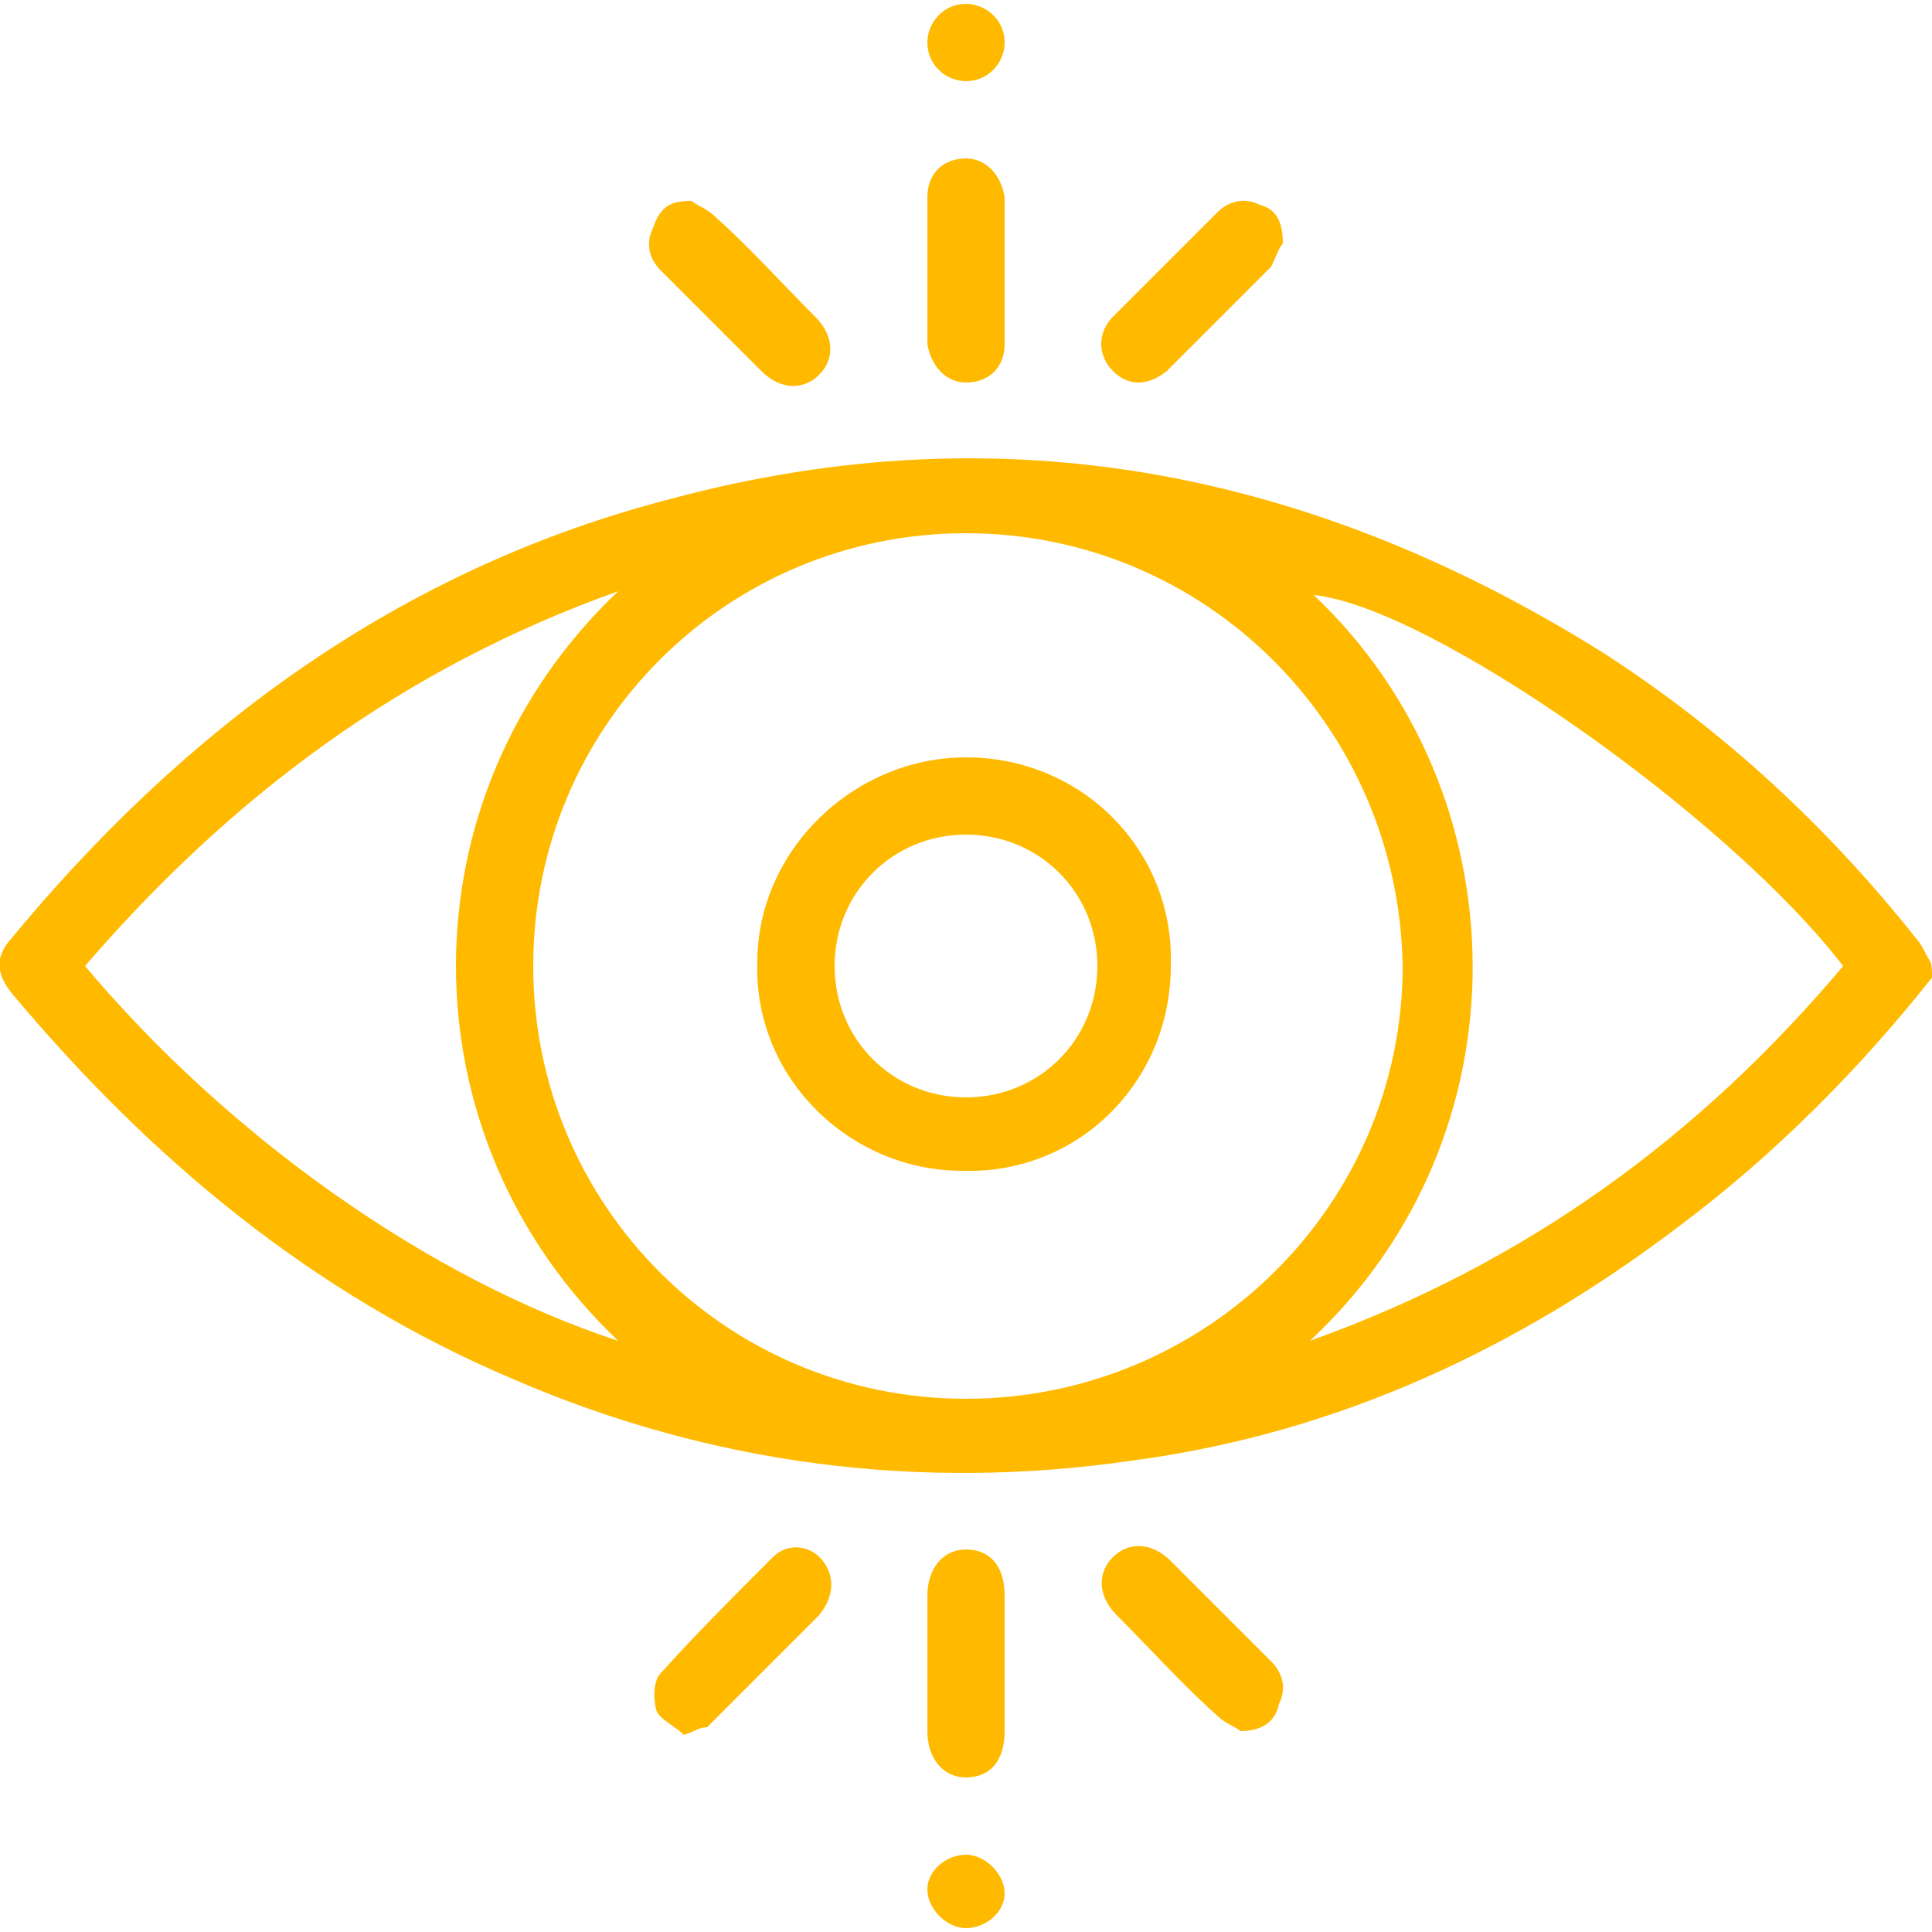
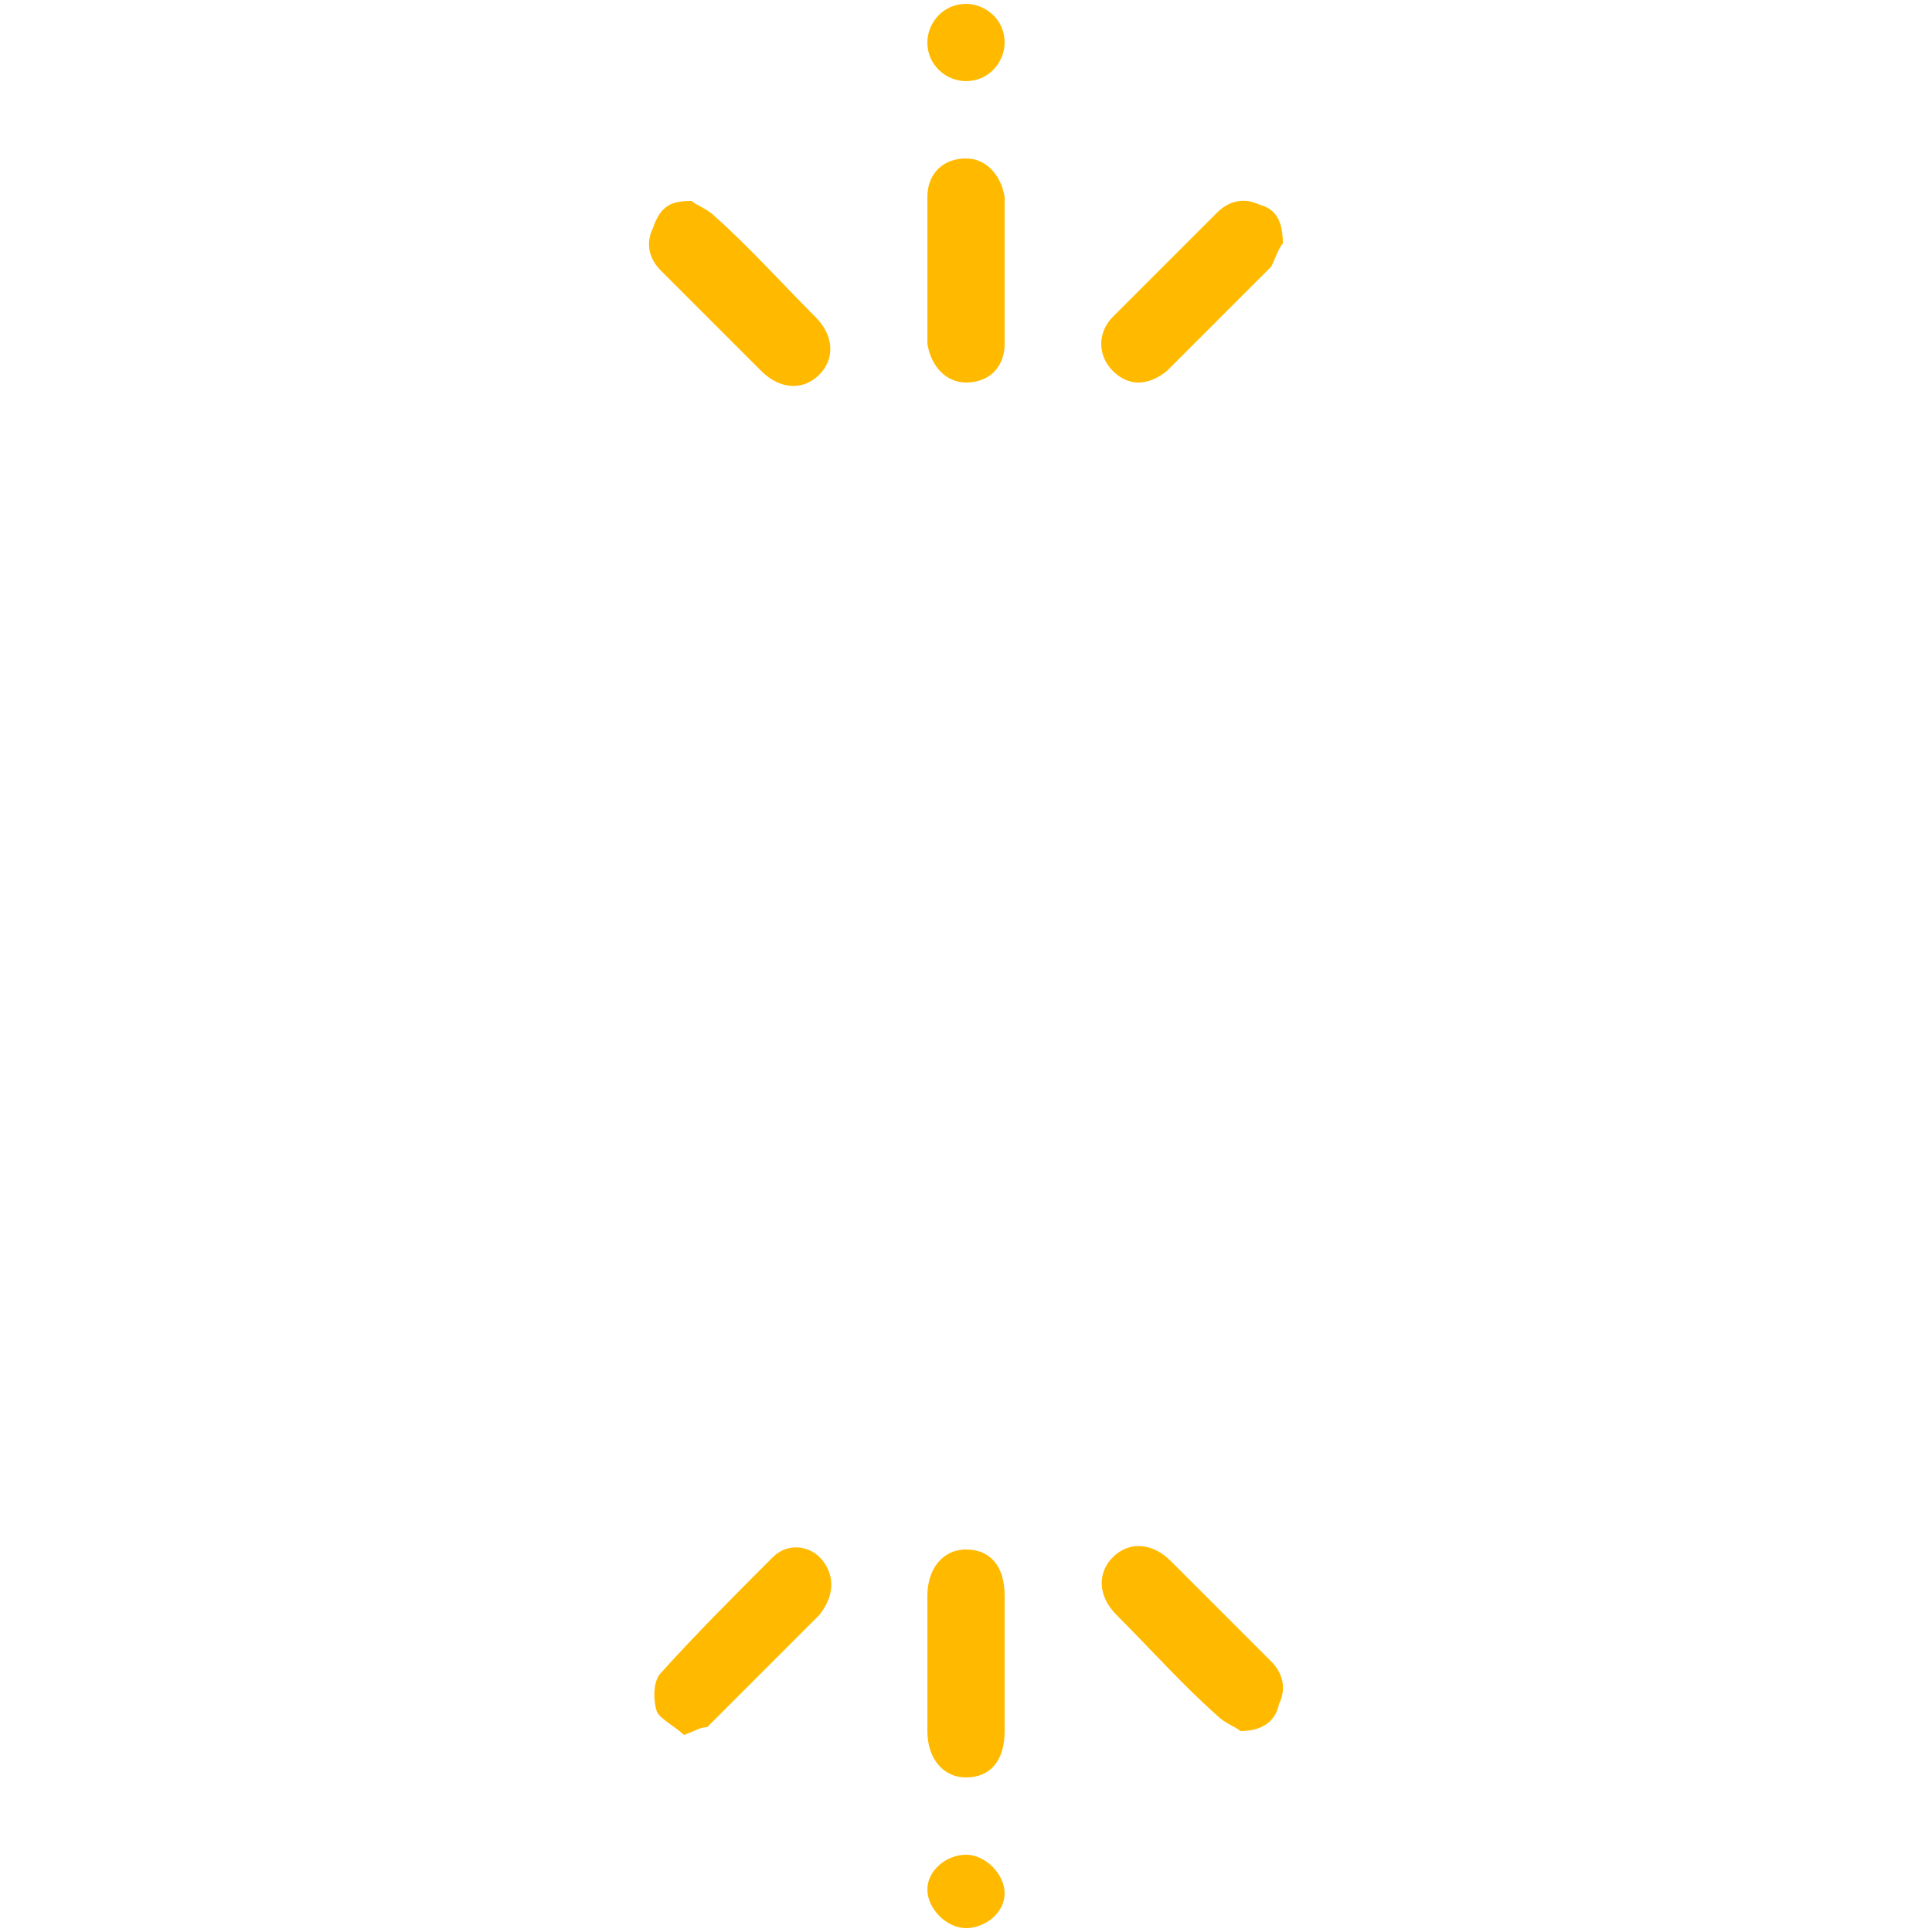
<svg xmlns="http://www.w3.org/2000/svg" version="1.1" id="Layer_1" x="0px" y="0px" viewBox="0 0 50 50" style="enable-background:new 0 0 50 50;" xml:space="preserve">
  <style type="text/css">
	.st0{fill:#FFBA00;}
</style>
  <g>
    <g>
-       <path class="st0" d="M50,25.3c-1.9,2.4-4.1,4.6-6.5,6.4c-4.2,3.2-8.9,5.4-14.2,6.1c-5.5,0.8-10.9,0.1-16-2.1    c-5.2-2.2-9.4-5.7-13-10c-0.4-0.5-0.4-0.9-0.1-1.3c4.6-5.6,10.2-9.7,17.2-11.5c8.6-2.3,16.6-0.7,24.1,4c3.1,2,5.8,4.5,8.1,7.4    c0.1,0.1,0.2,0.3,0.3,0.5C50,24.9,50,25.1,50,25.3z M25,13.8c-6.2,0-11.2,5-11.2,11.2c0,6.2,5,11.2,11.2,11.2    c6.2,0,11.3-5,11.3-11.2C36.2,18.8,31.2,13.8,25,13.8z M16,34.7c-5.6-5.3-5.6-14.1,0-19.4c-5.6,2-10,5.3-13.8,9.7    C5.9,29.4,11.1,33.1,16,34.7z M47.7,25c-3-3.9-10.7-9.3-13.7-9.6c5.4,5.1,5.6,14-0.1,19.3C39.5,32.7,44,29.4,47.7,25z" />
      <path class="st0" d="M32.1,44.8c-0.1-0.1-0.4-0.2-0.6-0.4c-0.9-0.8-1.7-1.7-2.6-2.6c-0.5-0.5-0.5-1.1-0.1-1.5    c0.4-0.4,1-0.4,1.5,0.1c0.9,0.9,1.8,1.8,2.6,2.6c0.3,0.3,0.4,0.7,0.2,1.1C33,44.6,32.6,44.8,32.1,44.8z" />
      <path class="st0" d="M17.7,44.9c-0.2-0.2-0.6-0.4-0.7-0.6c-0.1-0.3-0.1-0.8,0.1-1c0.9-1,1.9-2,2.9-3c0.4-0.4,1-0.3,1.3,0.1    c0.3,0.4,0.3,0.9-0.1,1.4c-0.9,0.9-1.8,1.8-2.7,2.7c-0.1,0.1-0.1,0.1-0.2,0.2C18.1,44.7,18,44.8,17.7,44.9z" />
      <path class="st0" d="M24,6.9c0-0.6,0-1.2,0-1.8c0-0.6,0.4-1,1-1c0.5,0,0.9,0.4,1,1c0,1.3,0,2.5,0,3.8c0,0.6-0.4,1-1,1    c-0.5,0-0.9-0.4-1-1C24,8.2,24,7.5,24,6.9z" />
      <path class="st0" d="M26,43.1c0,0.6,0,1.1,0,1.7c0,0.8-0.4,1.2-1,1.2c-0.6,0-1-0.5-1-1.2c0-1.2,0-2.3,0-3.5c0-0.7,0.4-1.2,1-1.2    c0.6,0,1,0.4,1,1.2C26,41.9,26,42.5,26,43.1z" />
      <path class="st0" d="M33.2,6.3c-0.1,0.1-0.2,0.4-0.3,0.6c-0.9,0.9-1.8,1.8-2.7,2.7c-0.5,0.4-1,0.4-1.4,0c-0.4-0.4-0.4-1,0-1.4    c0.9-0.9,1.8-1.8,2.7-2.7c0.3-0.3,0.7-0.4,1.1-0.2C33,5.4,33.2,5.7,33.2,6.3z" />
      <path class="st0" d="M17.9,5.2c0.1,0.1,0.4,0.2,0.6,0.4c0.9,0.8,1.7,1.7,2.6,2.6c0.5,0.5,0.5,1.1,0.1,1.5c-0.4,0.4-1,0.4-1.5-0.1    c-0.9-0.9-1.8-1.8-2.6-2.6c-0.3-0.3-0.4-0.7-0.2-1.1C17.1,5.3,17.4,5.2,17.9,5.2z" />
      <path class="st0" d="M26,1.1c0,0.5-0.4,1-1,1c-0.5,0-1-0.4-1-1c0-0.5,0.4-1,1-1C25.5,0.1,26,0.5,26,1.1z" />
      <path class="st0" d="M25,49.9c-0.5,0-1-0.5-1-1c0-0.5,0.5-0.9,1-0.9c0.5,0,1,0.5,1,1C26,49.5,25.5,49.9,25,49.9z" />
-       <path class="st0" d="M25,19.6c3,0,5.4,2.4,5.3,5.4c0,3-2.4,5.4-5.4,5.3c-2.9,0-5.4-2.4-5.3-5.4C19.6,22,22.1,19.6,25,19.6z     M28.4,25c0-1.9-1.5-3.4-3.4-3.4c-1.9,0-3.4,1.5-3.4,3.4c0,1.9,1.5,3.4,3.4,3.4C26.9,28.4,28.4,26.9,28.4,25z" />
    </g>
  </g>
</svg>